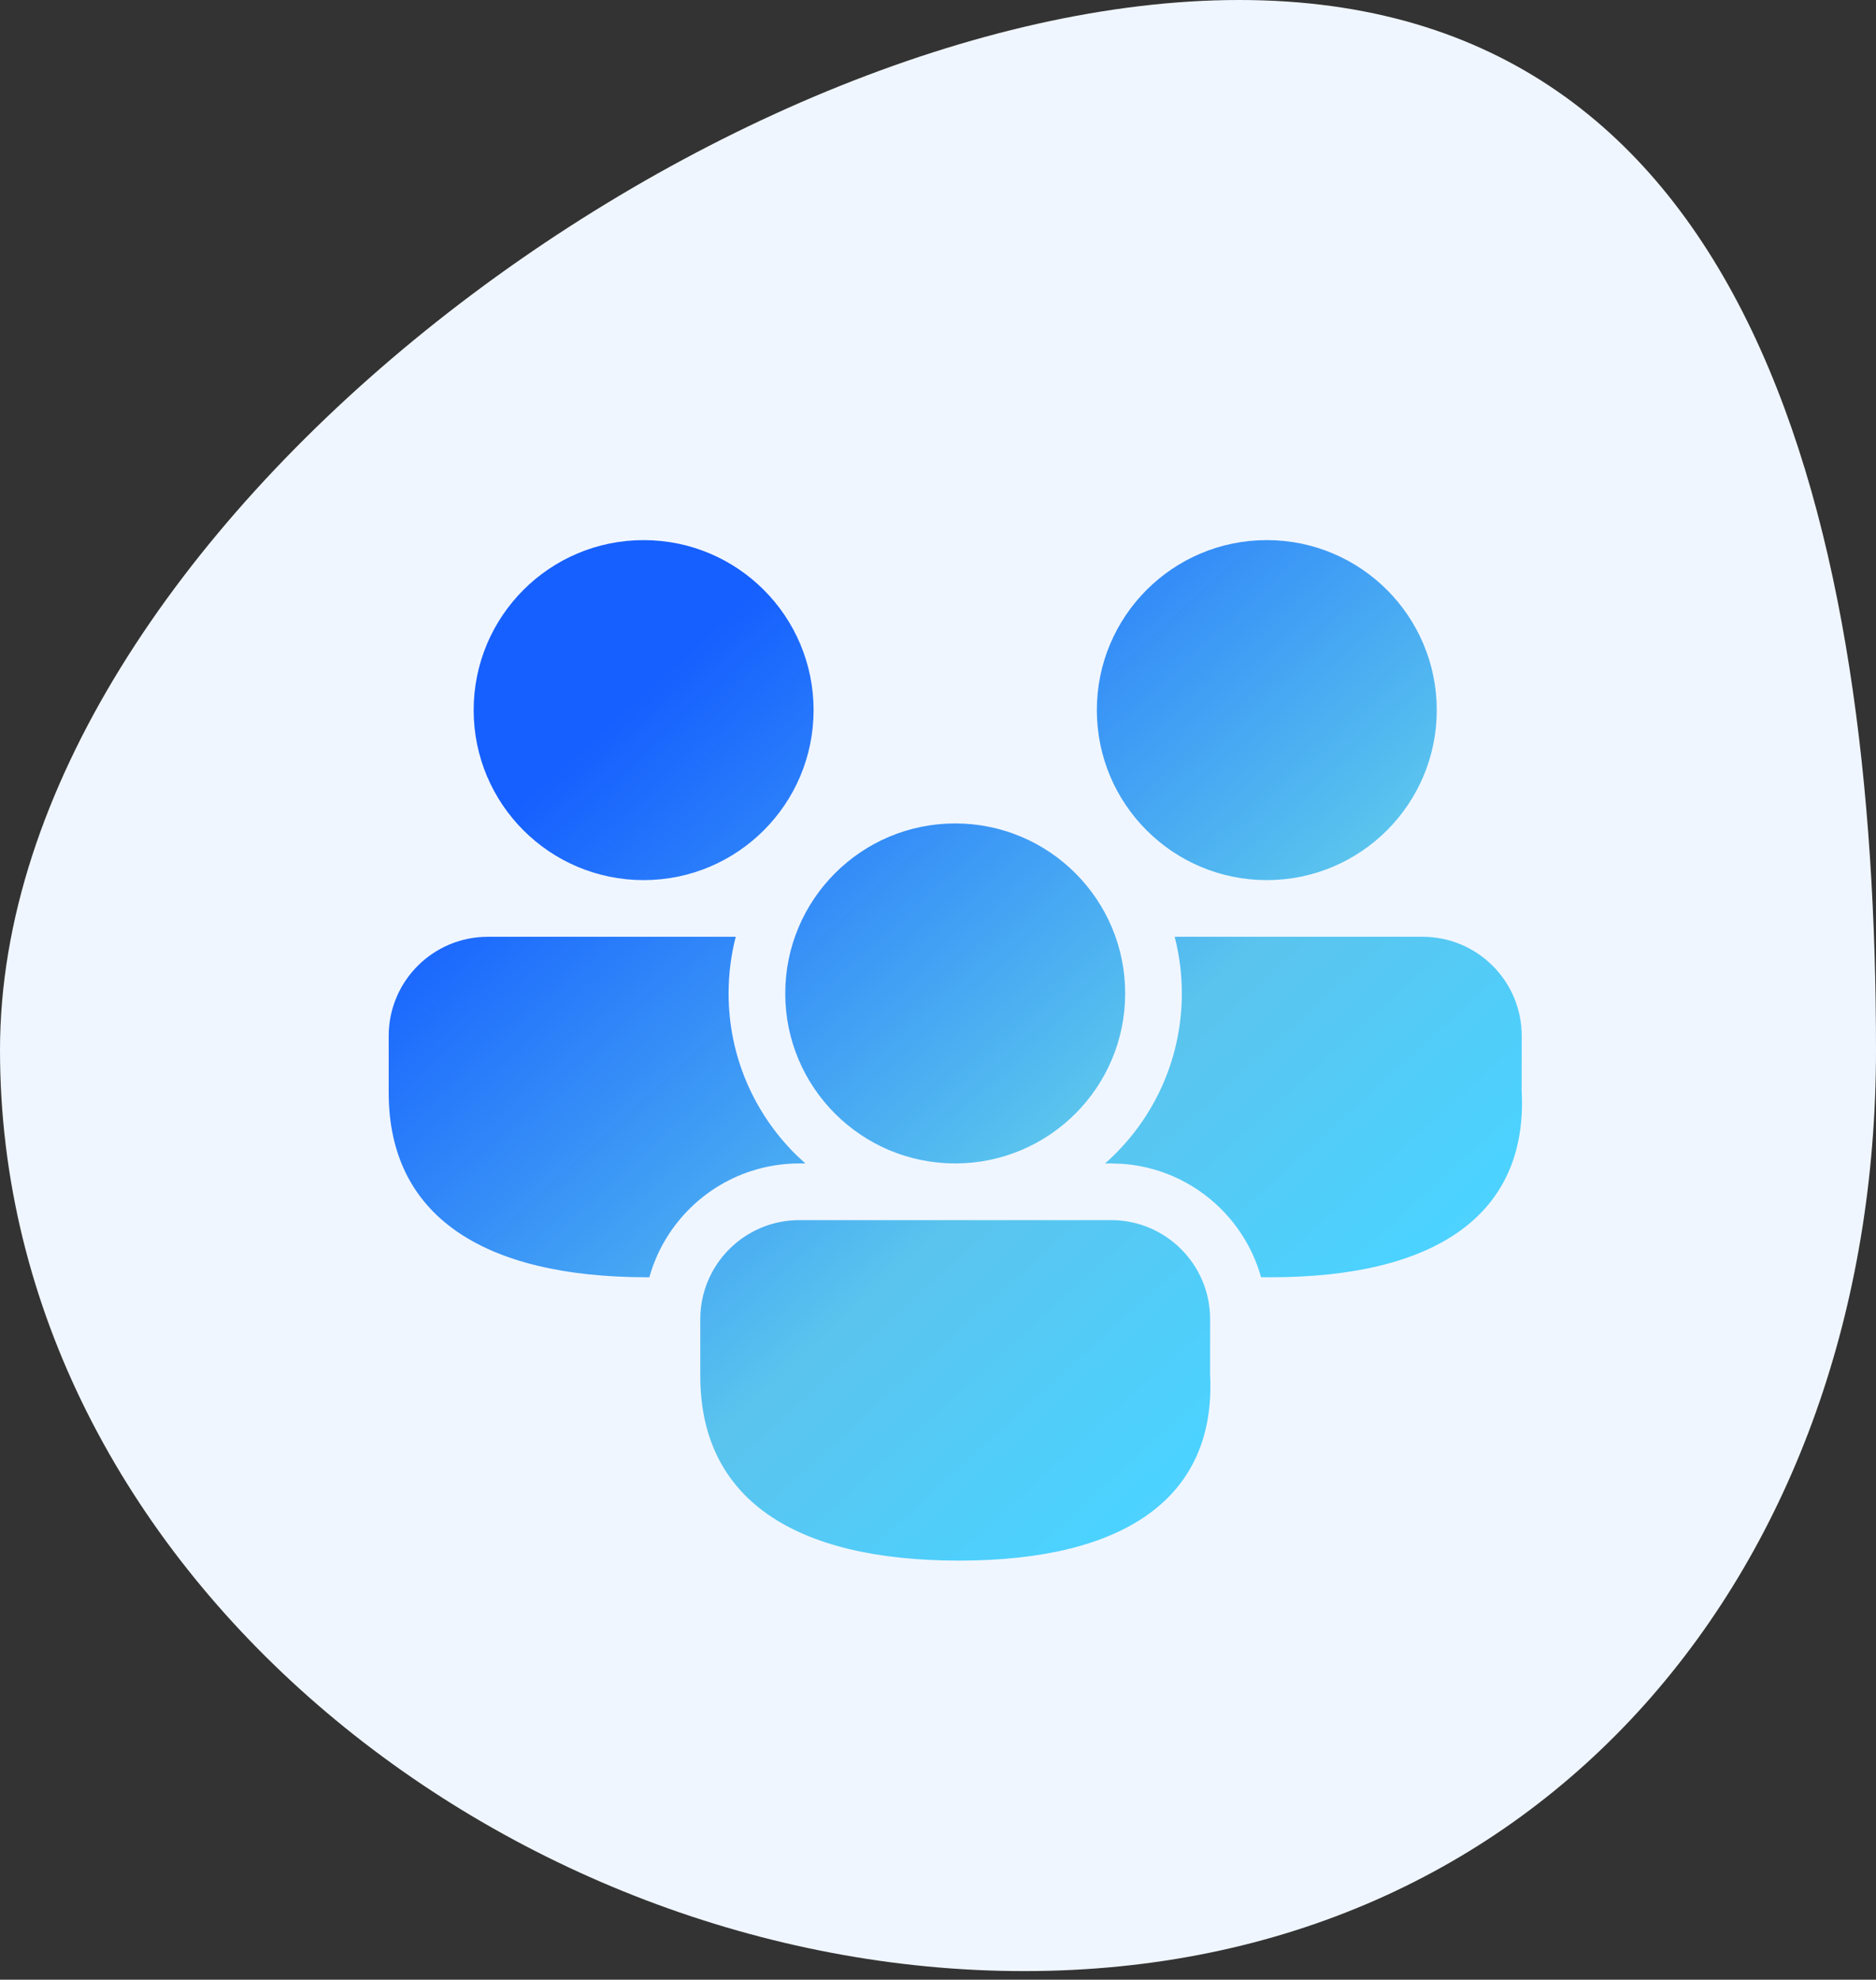
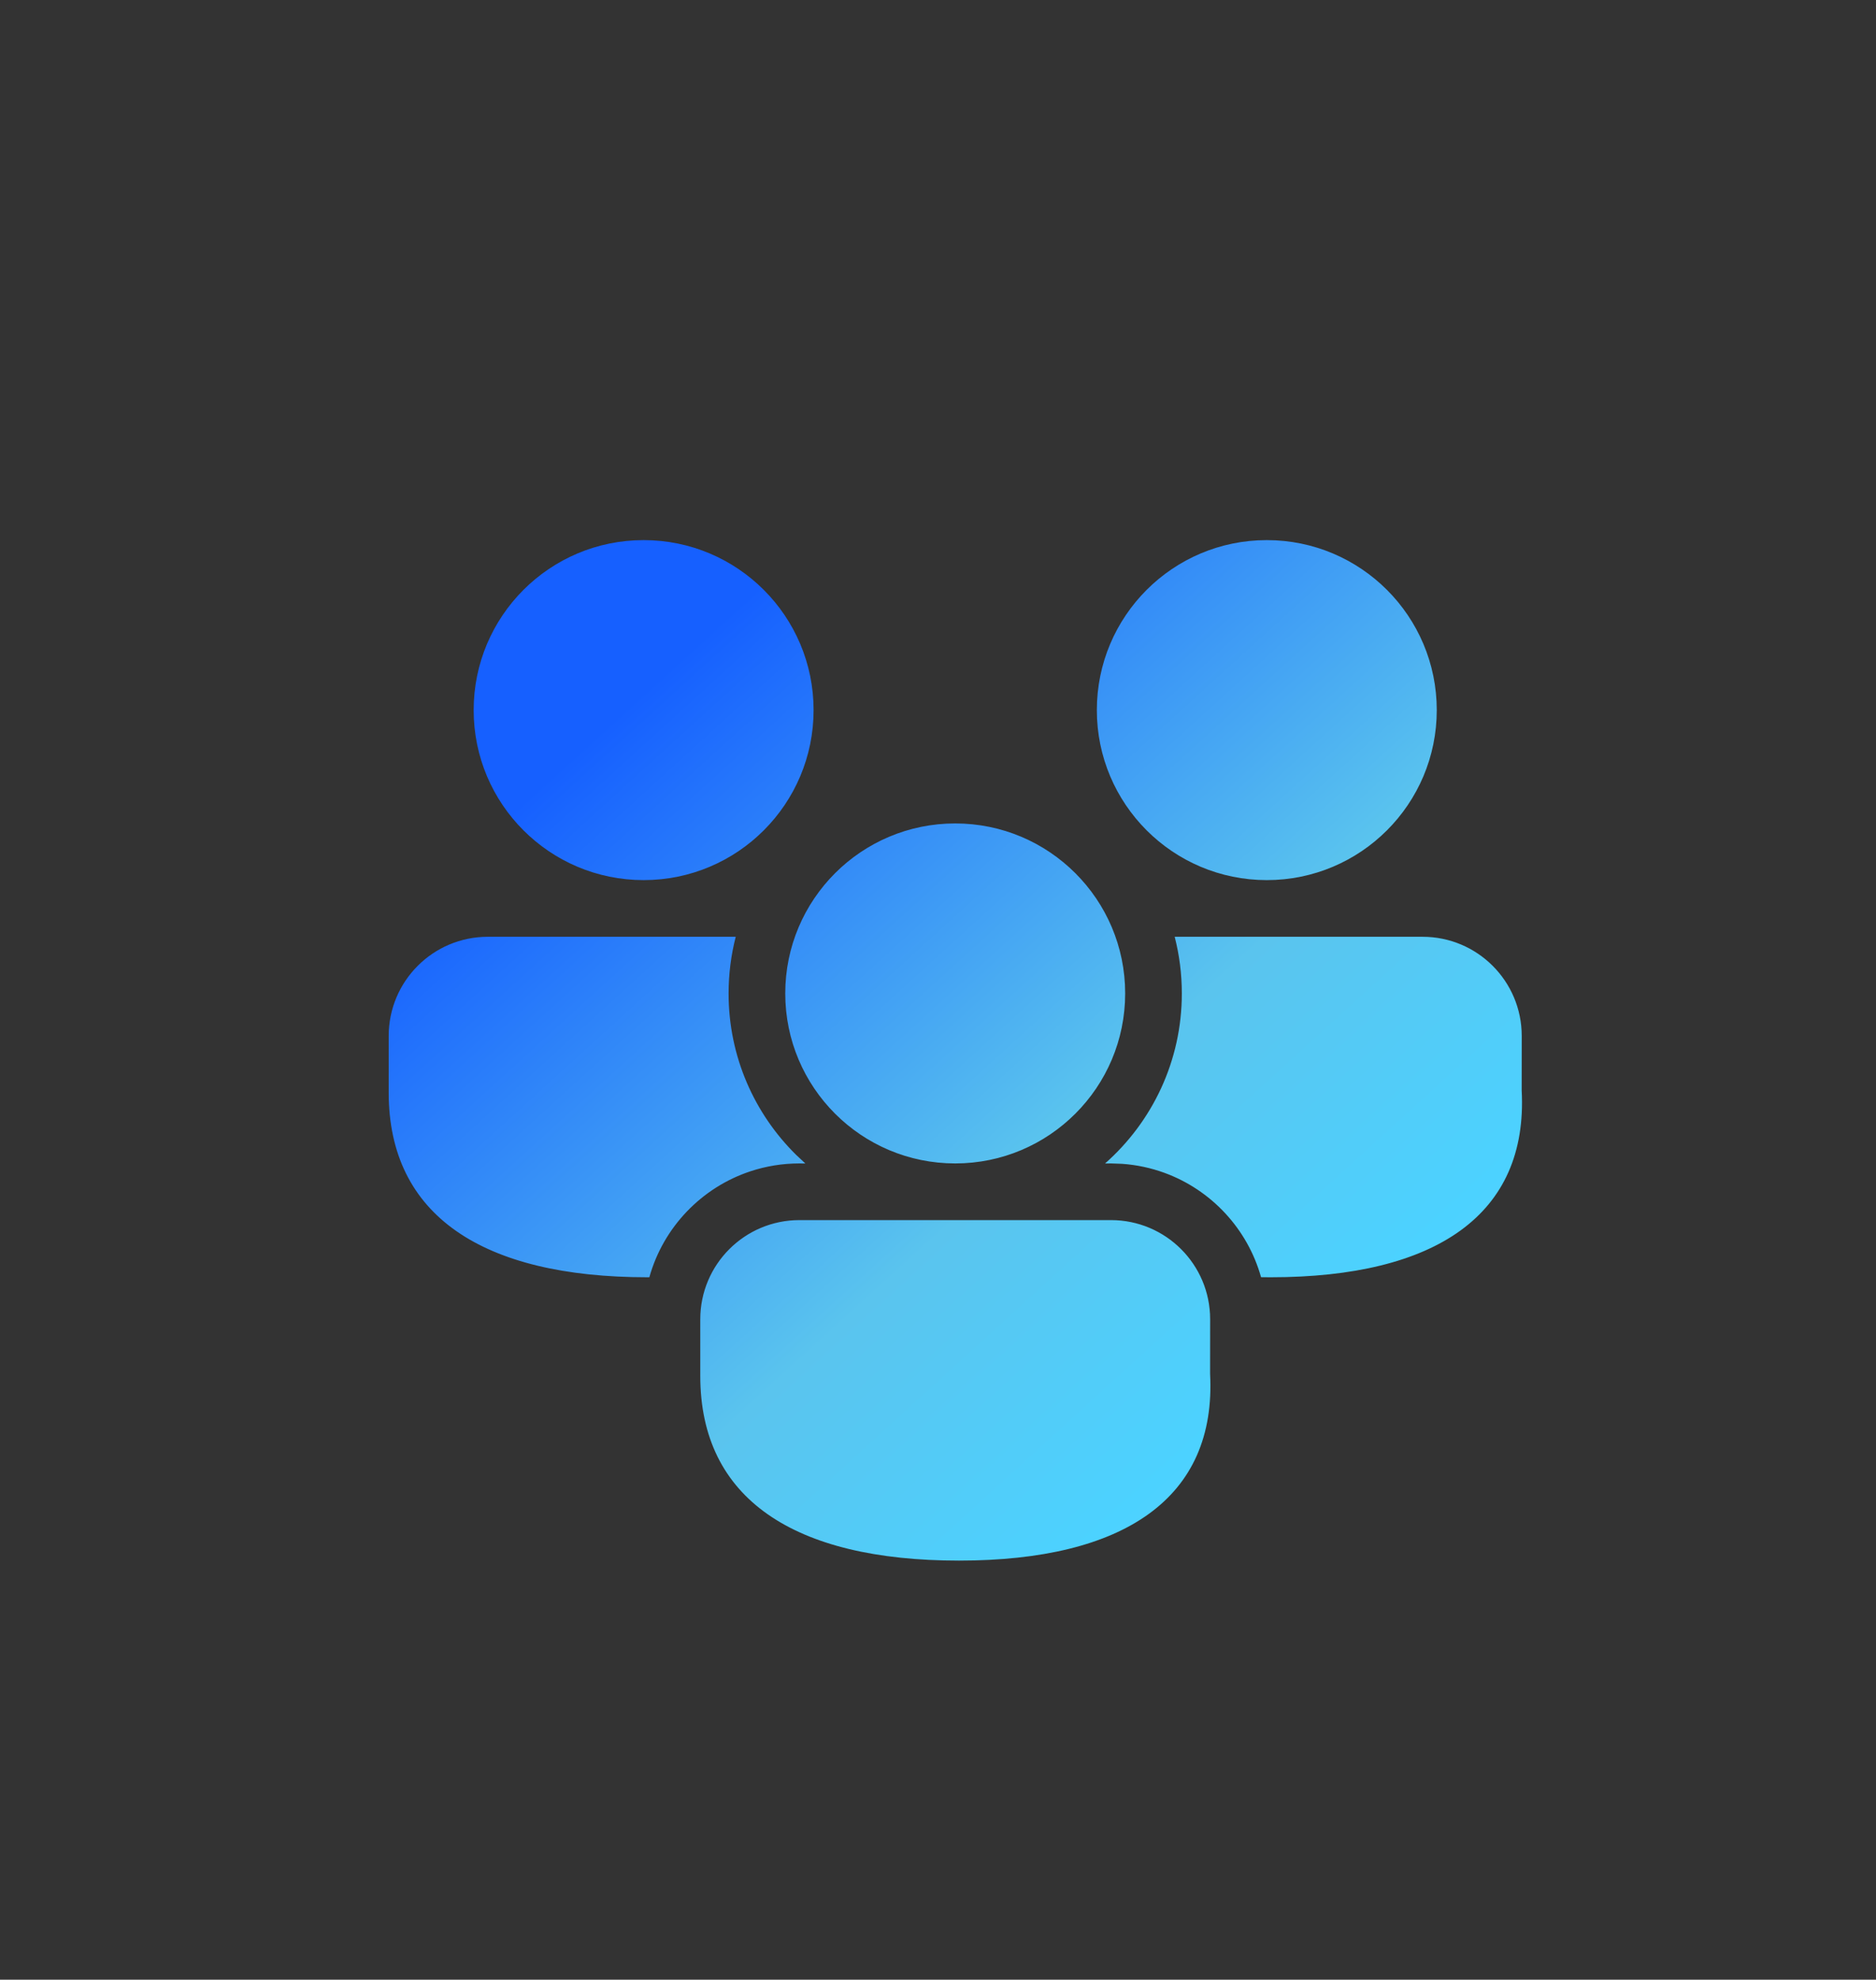
<svg xmlns="http://www.w3.org/2000/svg" width="109" height="115" viewBox="0 0 109 115" fill="none">
  <rect x="0" y="0" width="109" height="115" fill="#333333" stroke="none" />
-   <path d="M109 61c0 30.099-19.401 53.5-49.5 53.5C29.401 114.5.0 91.1.0 61 0 30.901 41.901.0 72 0c30.1.0 37 30.901 37 61z" fill="#f0f6ff" />
  <path d="M64.552 70.875C67.733 70.875 70.312 73.454 70.312 76.635L70.309 79.802C70.693 87.008 65.335 90.655 55.72 90.655c-9.575.0-15.032-3.587-15.032-10.727V76.635C40.687 73.454 43.266 70.875 46.448 70.875H64.552zM28.344 54.417 42.748 54.417C42.477 55.469 42.333 56.572 42.333 57.708c0 3.672 1.503 6.993 3.928 9.381L46.794 67.587 46.448 67.583C45.456 67.583 44.501 67.743 43.608 68.038 40.762 68.977 38.54 71.291 37.729 74.194L37.616 74.196c-9.575.0-15.032-3.587-15.032-10.727V60.177c0-3.181 2.579-5.76 5.76-5.76zm54.312.0c3.181.0 5.76 2.579 5.76 5.76L88.413 63.344C88.797 70.55 83.439 74.196 73.824 74.196L73.27 74.191C72.484 71.38 70.374 69.121 67.656 68.129 66.881 67.847 66.057 67.667 65.201 67.606L64.552 67.583 64.205 67.587C66.941 65.174 68.667 61.642 68.667 57.708 68.667 56.572 68.523 55.469 68.252 54.417L82.656 54.417zM55.5 47.833c5.454.0 9.875 4.421 9.875 9.875C65.375 63.162 60.954 67.583 55.5 67.583 50.046 67.583 45.625 63.162 45.625 57.708c0-5.454 4.421-9.875 9.875-9.875zM37.396 31.375c5.454.0 9.875 4.421 9.875 9.875s-4.421 9.875-9.875 9.875-9.875-4.421-9.875-9.875 4.421-9.875 9.875-9.875zm36.208.0c5.454.0 9.875 4.421 9.875 9.875s-4.421 9.875-9.875 9.875C68.15 51.125 63.729 46.704 63.729 41.25S68.15 31.375 73.604 31.375z" fill="url(#paint0_linear_1253_2)" />
  <defs>
    <linearGradient id="paint0_linear_1253_2" x1="119.995" y1="67.868" x2="68.785" y2="11.617" gradientUnits="userSpaceOnUse">
      <stop stop-color="#86d5ff" />
      <stop offset=".288" stop-color="#4cd2ff" />
      <stop offset=".541" stop-color="#5ac4ee" />
      <stop offset="1" stop-color="#1660ff" />
    </linearGradient>
  </defs>
</svg>